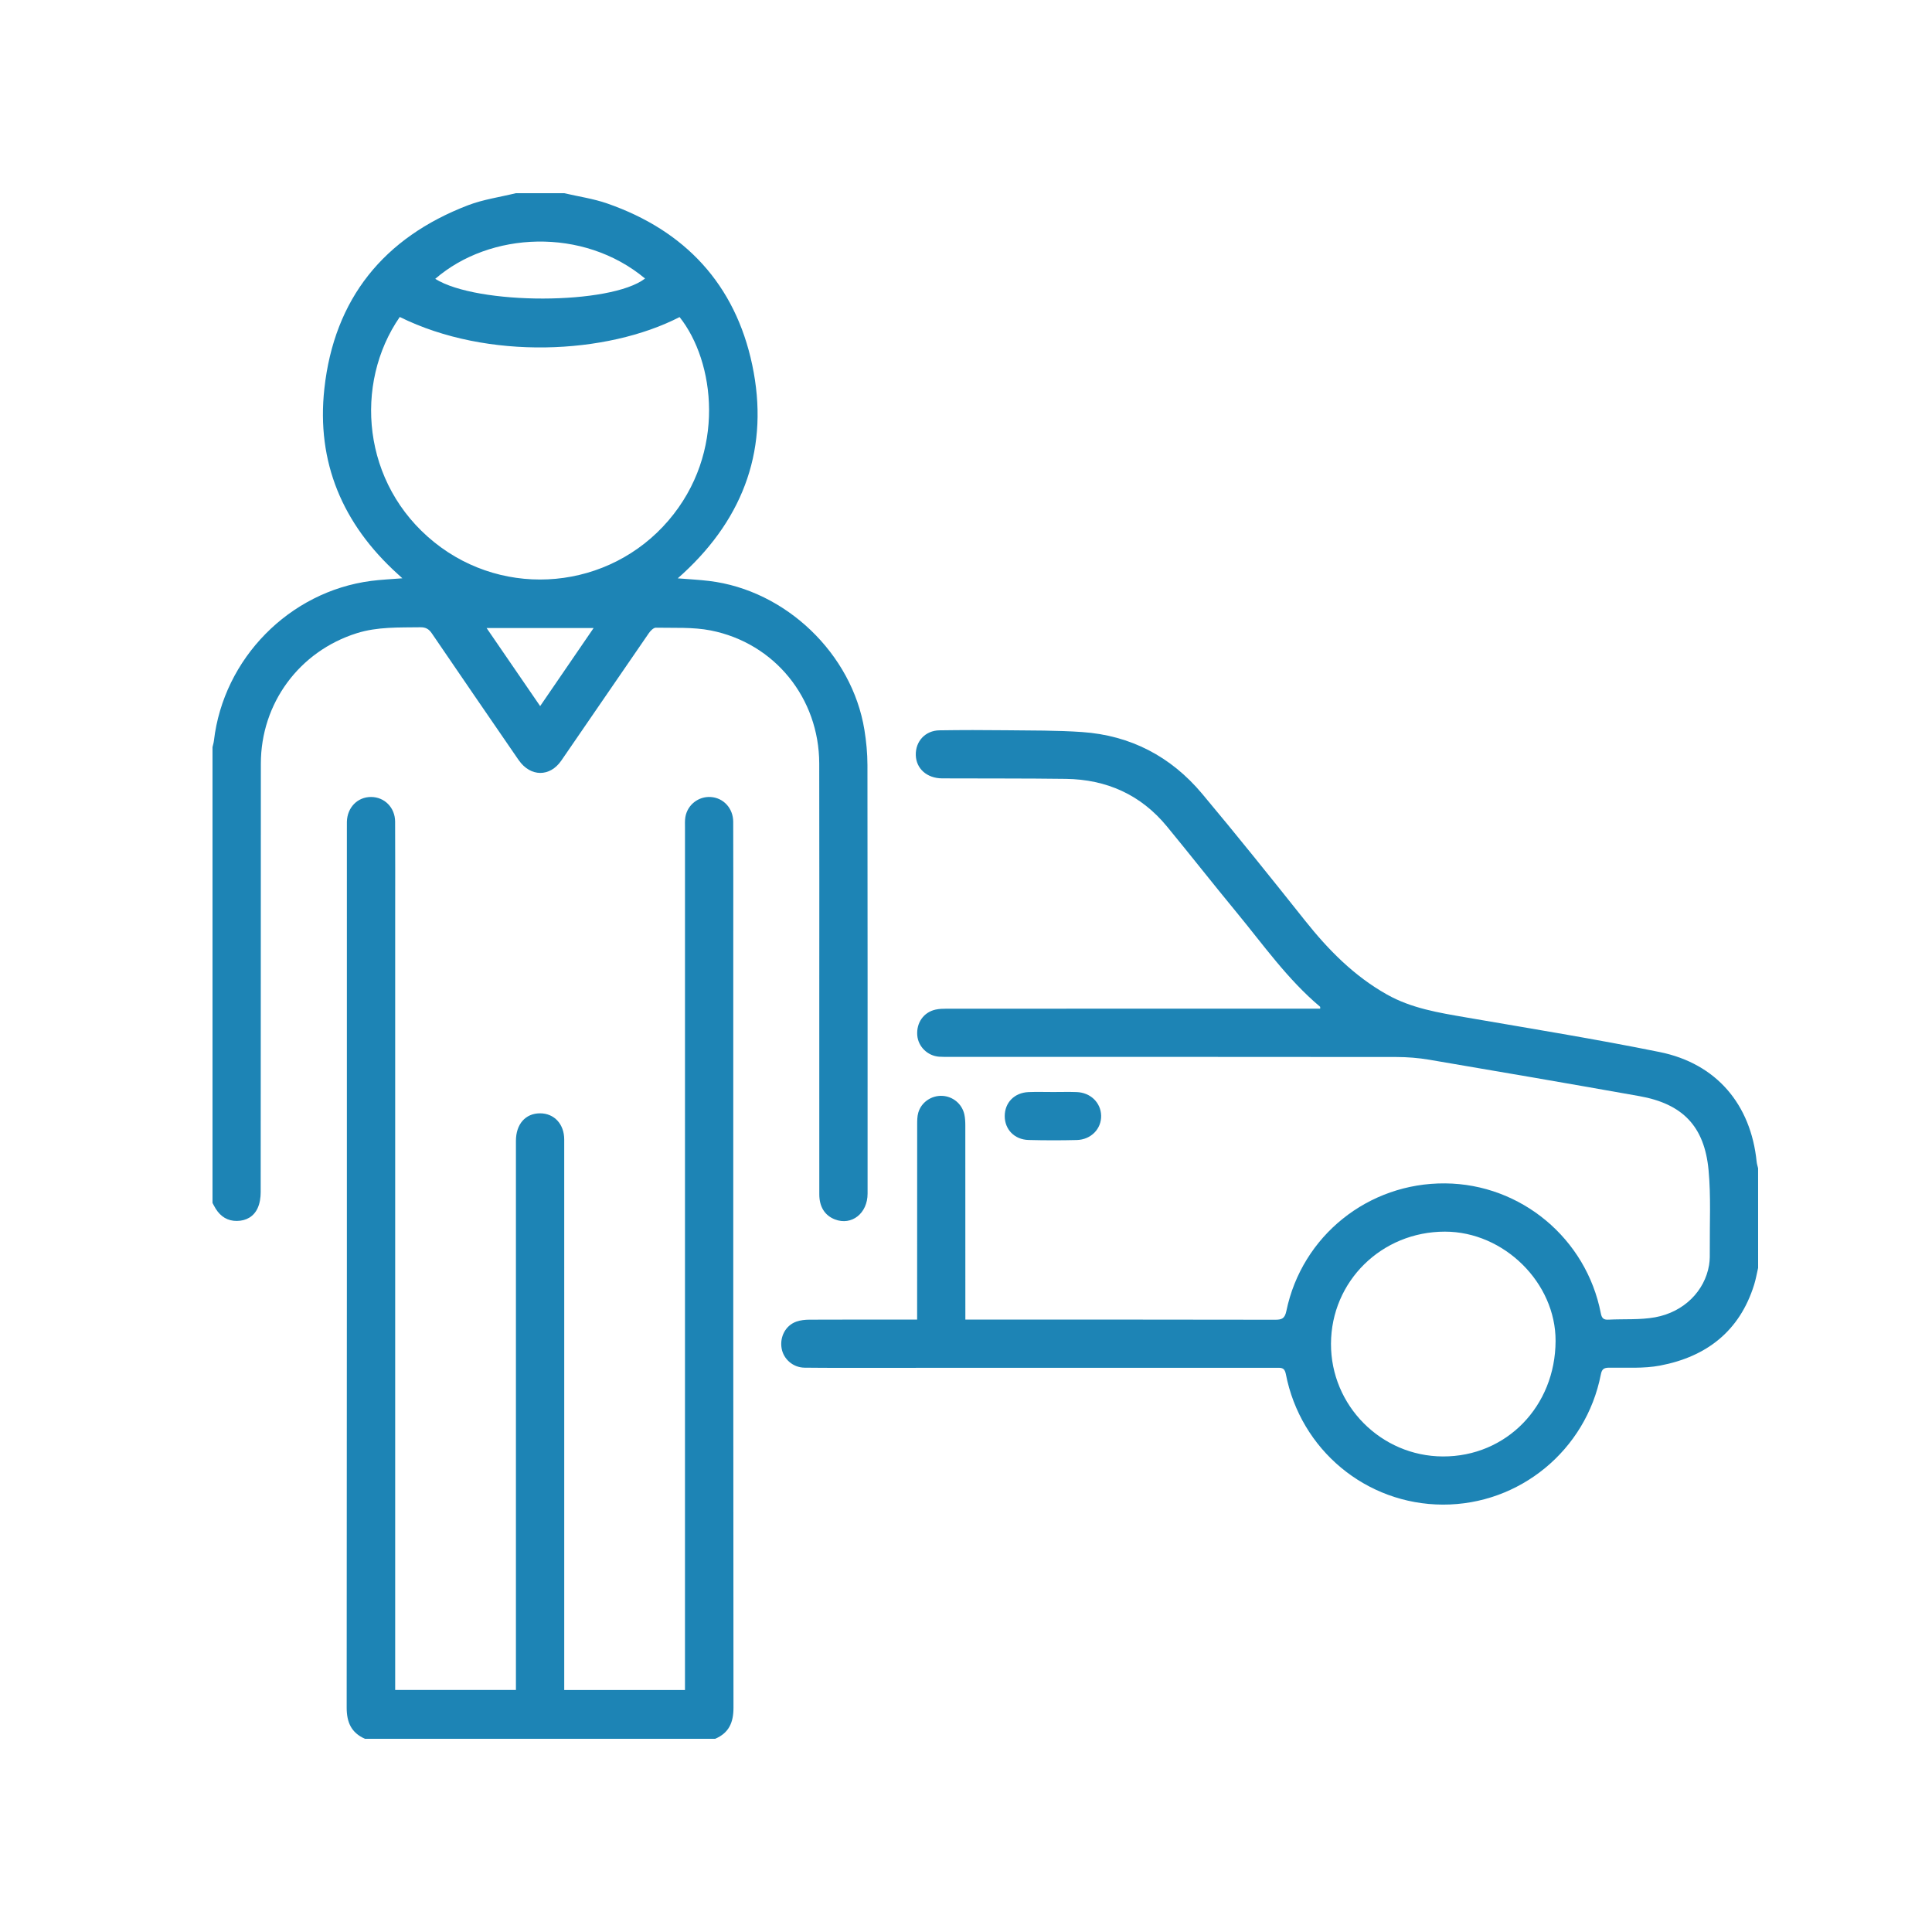
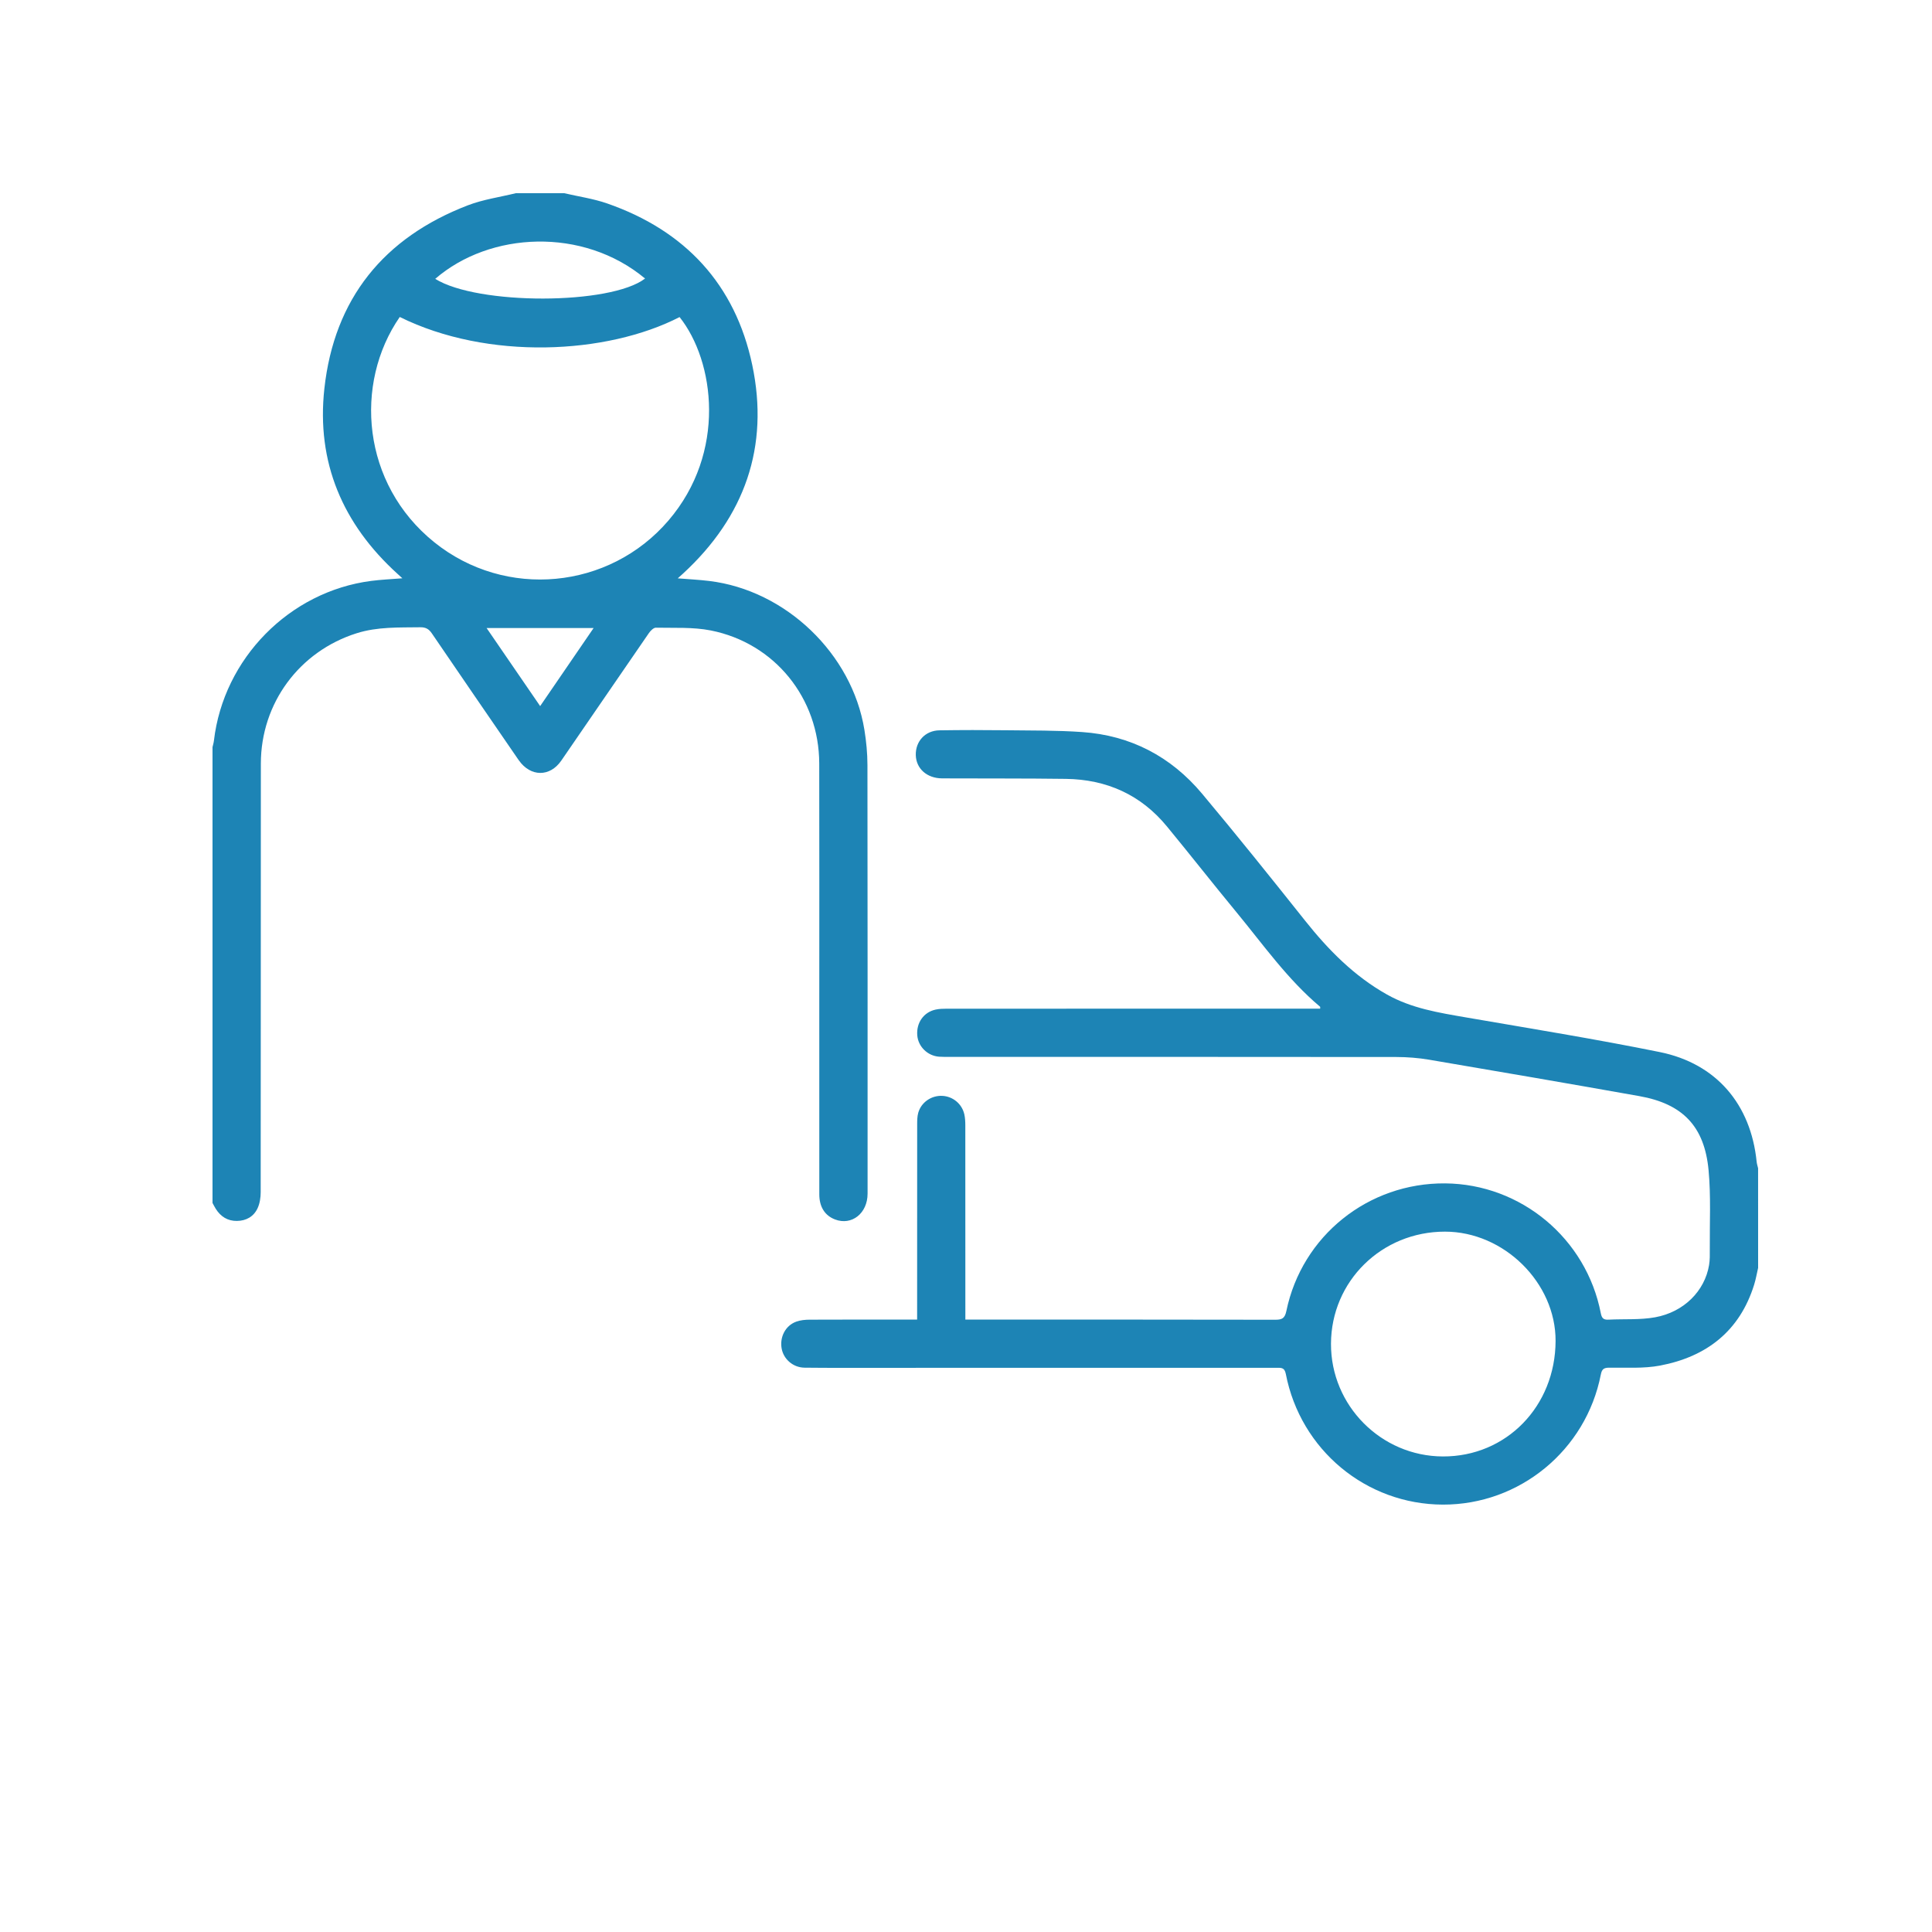
<svg xmlns="http://www.w3.org/2000/svg" version="1.1" id="圖層_1" x="0px" y="0px" width="200px" height="200px" viewBox="0 0 200 200" style="enable-background:new 0 0 200 200;" xml:space="preserve">
  <style type="text/css">

	.st0{fill:#1D84B5;}

</style>
  <g>
    <path class="st0" d="M58.406,20c1.487,0.347,3.02,0.564,4.453,1.063c8.061,2.804,13.251,8.377,15.012,16.712   c1.789,8.464-0.78,15.718-7.155,21.594c-0.149,0.138-0.303,0.273-0.556,0.5c1.17,0.096,2.216,0.147,3.252,0.272   c7.924,0.956,14.79,7.528,16.071,15.408c0.195,1.203,0.313,2.432,0.315,3.648c0.021,14.79,0.016,29.58,0.014,44.369   c0,2.041-1.646,3.336-3.379,2.668c-1.047-0.402-1.619-1.308-1.619-2.594c-0.004-6.614-0.002-13.228-0.002-19.842   c0-8.253,0.013-16.507-0.005-24.762c-0.015-6.758-4.603-12.461-11.233-13.773c-1.841-0.363-3.78-0.244-5.676-0.285   c-0.244-0.005-0.562,0.32-0.733,0.57c-3.029,4.391-6.034,8.799-9.061,13.191c-1.184,1.717-3.187,1.688-4.392-0.03   c-0.045-0.064-0.091-0.128-0.135-0.192c-2.96-4.313-5.927-8.62-8.869-12.945c-0.314-0.463-0.643-0.646-1.202-0.638   c-2.21,0.033-4.42-0.063-6.577,0.616c-5.939,1.872-9.921,7.24-9.926,13.501c-0.011,14.789,0,29.579-0.017,44.369   c0,0.554-0.09,1.156-0.319,1.652c-0.401,0.868-1.18,1.308-2.141,1.318c-0.964,0.012-1.688-0.45-2.195-1.261   c-0.121-0.192-0.222-0.401-0.332-0.601c0-15.729,0-31.458,0-47.188c0.05-0.223,0.12-0.443,0.146-0.668   c0.995-8.501,7.811-15.438,16.271-16.536c1.031-0.134,2.074-0.177,3.237-0.272c-0.235-0.216-0.367-0.337-0.499-0.457   c-5.678-5.147-8.415-11.55-7.576-19.176c1.021-9.302,6.143-15.634,14.866-18.982c1.582-0.606,3.305-0.844,4.962-1.252   C55.073,20,56.739,20,58.406,20z M41.383,32.813c-4.765,6.893-3.945,17.279,3.582,23.327c7.372,5.921,18.1,4.898,24.229-2.251   c6.044-7.049,4.795-16.494,1.156-21.066C62.809,36.703,50.488,37.32,41.383,32.813z M45.054,28.867   c4.378,2.735,18.151,2.714,21.723-0.033C60.359,23.484,50.704,23.971,45.054,28.867z M61.452,65.012c-3.745,0-7.353,0-11.081,0   c1.878,2.739,3.688,5.375,5.546,8.083C57.8,70.347,59.598,67.721,61.452,65.012z" />
    <path class="st0" d="M182,131.25c-0.135,0.578-0.233,1.167-0.409,1.732c-1.496,4.821-4.938,7.469-9.74,8.382   c-1.716,0.327-3.524,0.194-5.292,0.218c-0.552,0.008-0.736,0.166-0.845,0.722c-1.533,7.828-8.407,13.473-16.344,13.453   c-7.943-0.019-14.744-5.659-16.264-13.533c-0.134-0.701-0.528-0.628-1-0.628c-13.645,0.002-27.289,0.002-40.933,0.002   c-2.631,0-5.261,0.014-7.89-0.016c-1.194-0.015-2.179-0.891-2.37-1.999c-0.207-1.199,0.41-2.373,1.525-2.769   c0.429-0.153,0.916-0.2,1.376-0.201c3.359-0.016,6.719-0.009,10.077-0.008c0.31,0,0.619,0,1.05,0c0-0.36,0-0.661,0-0.963   c0-6.404-0.002-12.811,0.005-19.217c0-0.414,0.001-0.844,0.112-1.234c0.311-1.089,1.366-1.803,2.489-1.747   c1.096,0.054,2.037,0.825,2.281,1.913c0.084,0.377,0.101,0.774,0.102,1.162c0.005,6.38,0.004,12.758,0.004,19.139   c0,0.281,0,0.563,0,0.947c0.372,0,0.674,0,0.976,0c10.364,0,20.728-0.007,31.091,0.015c0.705,0,1.001-0.124,1.165-0.912   c1.615-7.788,8.487-13.274,16.446-13.204c7.84,0.069,14.604,5.703,16.103,13.442c0.104,0.531,0.294,0.692,0.803,0.665   c1.607-0.084,3.249,0.04,4.818-0.245c2.991-0.543,5.14-2.73,5.586-5.399c0.09-0.533,0.081-1.088,0.076-1.634   c-0.021-2.732,0.127-5.482-0.127-8.194c-0.424-4.547-2.681-6.869-7.165-7.668c-7.246-1.29-14.5-2.537-21.757-3.768   c-1.117-0.189-2.265-0.279-3.399-0.281c-15.362-0.018-30.726-0.012-46.088-0.012c-0.417,0-0.834,0.01-1.249-0.02   c-1.193-0.089-2.16-1.042-2.257-2.205c-0.107-1.3,0.654-2.397,1.892-2.67c0.376-0.083,0.774-0.094,1.163-0.094   c12.576-0.005,25.152-0.004,37.729-0.004c0.308,0,0.614,0,0.925,0c-0.005-0.109,0.013-0.18-0.012-0.201   c-3.378-2.84-5.898-6.442-8.679-9.811c-2.419-2.931-4.763-5.924-7.178-8.857c-2.7-3.281-6.243-4.861-10.454-4.918   c-4.27-0.058-8.54-0.031-12.81-0.052c-1.578-0.008-2.69-1.005-2.729-2.404c-0.039-1.435,0.983-2.548,2.452-2.57   c2.291-0.035,4.583-0.036,6.874-0.008c2.628,0.03,5.263,0.005,7.881,0.185c5.03,0.347,9.205,2.536,12.428,6.381   c3.627,4.329,7.158,8.739,10.676,13.159c2.404,3.02,5.061,5.72,8.466,7.633c2.557,1.438,5.367,1.882,8.189,2.37   c6.688,1.154,13.393,2.237,20.043,3.585c5.868,1.188,9.437,5.416,10.036,11.355c0.022,0.228,0.1,0.45,0.15,0.674   C182,124.375,182,127.813,182,131.25z M137.783,139.103c-0.021,6.397,5.182,11.643,11.577,11.668   c6.564,0.028,11.65-5.182,11.673-11.956c0.02-6.018-5.338-11.313-11.449-11.316C143.028,127.495,137.805,132.632,137.783,139.103z" />
-     <path class="st0" d="M37.781,180c-1.408-0.621-1.895-1.694-1.893-3.229c0.028-30.36,0.021-60.722,0.021-91.082   c0-0.208-0.004-0.417,0.001-0.624c0.037-1.472,1.099-2.561,2.494-2.562c1.394-0.001,2.49,1.089,2.498,2.552   c0.019,3.307,0.007,6.614,0.007,9.921c0,26.377,0,52.754,0,79.13c0,0.259,0,0.516,0,0.836c4.157,0,8.279,0,12.5,0   c0-0.352,0-0.705,0-1.06c0-18.592-0.001-37.183,0-55.774c0-1.739,0.987-2.859,2.504-2.857c1.459,0.002,2.493,1.113,2.495,2.71   c0.004,5.286,0.001,10.571,0.001,15.857c0,13.437,0,26.872,0,40.308c0,0.257,0,0.512,0,0.821c4.172,0,8.293,0,12.5,0   c0-0.502,0-0.988,0-1.476c0-29.268,0-58.535,0.001-87.801c0-0.364-0.021-0.735,0.039-1.09c0.218-1.272,1.358-2.156,2.632-2.073   c1.316,0.086,2.318,1.167,2.322,2.569c0.014,4.062,0.006,8.124,0.006,12.186c0,26.507-0.008,53.014,0.021,79.521   c0.002,1.536-0.474,2.611-1.899,3.219C61.948,180,49.864,180,37.781,180z" />
-     <path class="st0" d="M109.041,113.045c0.806,0,1.611-0.024,2.416,0.006c1.435,0.05,2.503,1.097,2.533,2.442   c0.031,1.366-1.048,2.486-2.522,2.522c-1.662,0.042-3.328,0.04-4.989-0.004c-1.463-0.039-2.469-1.09-2.47-2.472   c0-1.393,0.997-2.424,2.459-2.486C107.324,113.016,108.184,113.047,109.041,113.045z" />
  </g>
</svg>